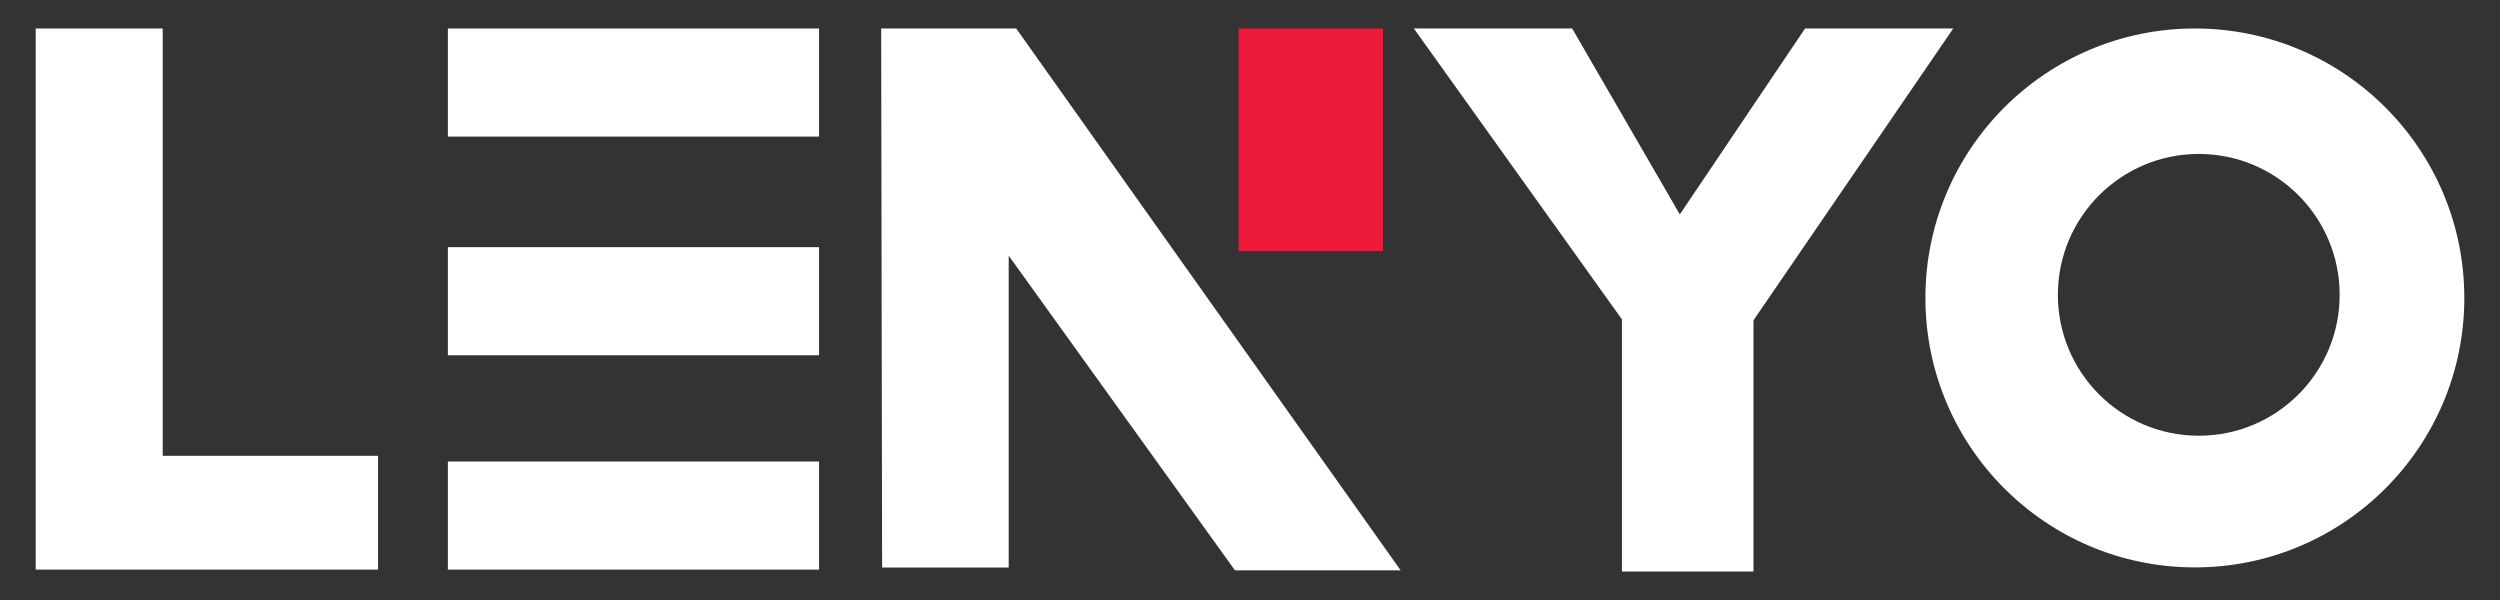
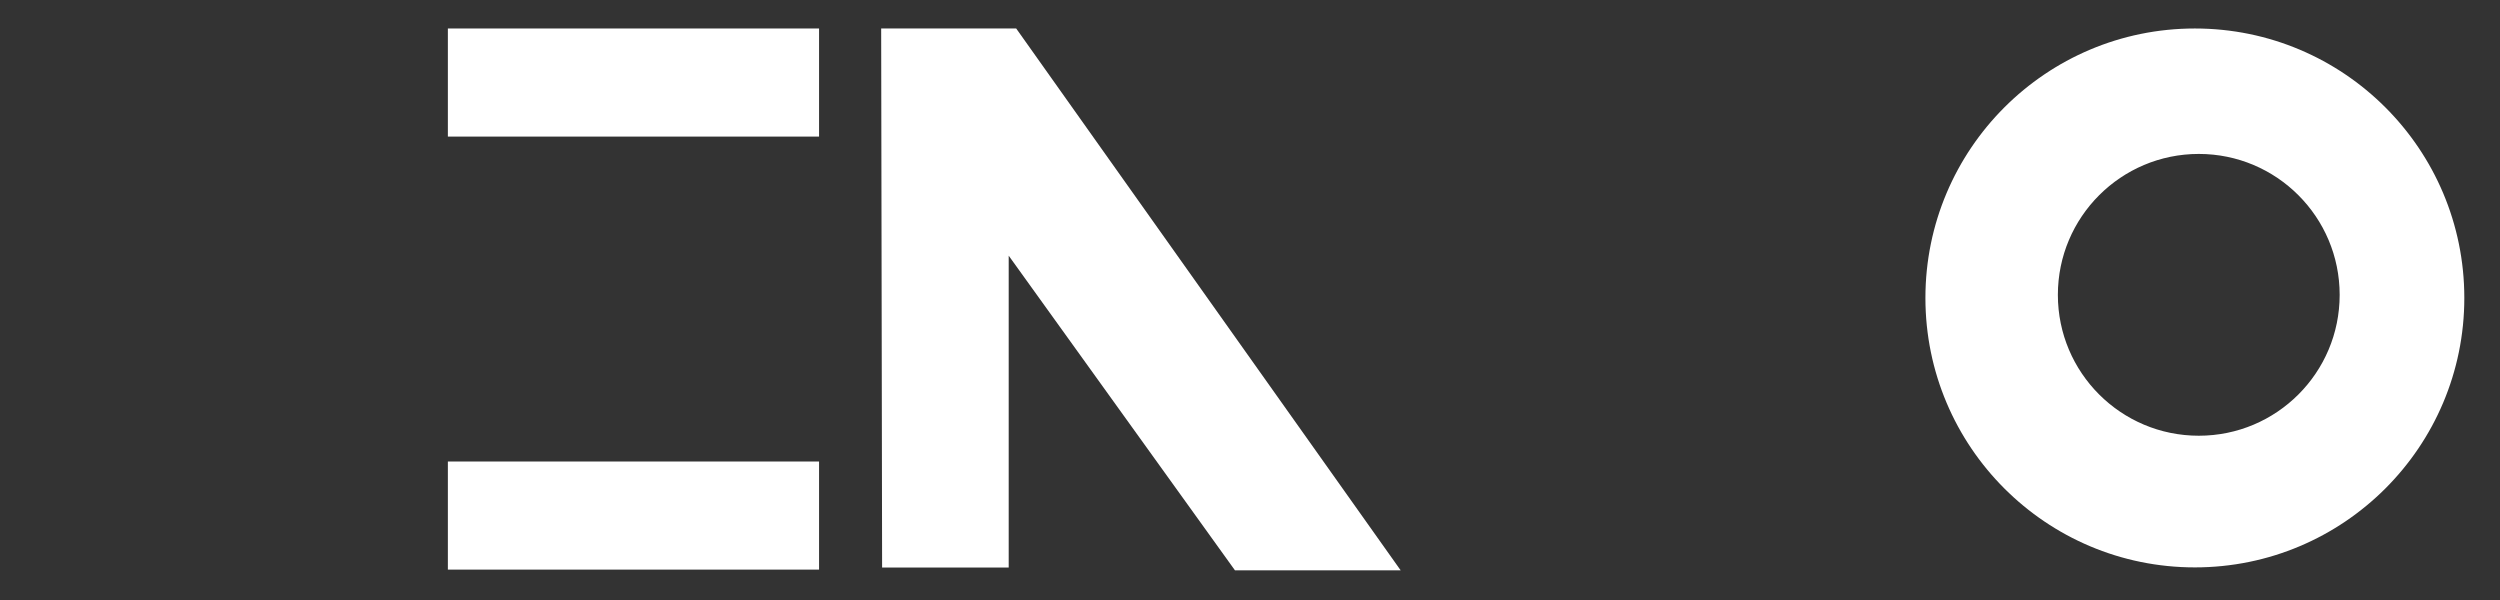
<svg xmlns="http://www.w3.org/2000/svg" width="500" zoomAndPan="magnify" viewBox="0 0 375 90" height="120" preserveAspectRatio="xMidYMid meet" version="1.0">
  <rect x="0" y="0" width="375" height="90" fill="#333333" stroke="none" />
  <defs>
    <clipPath id="75c096270a">
      <path d="M 5.355 4.273 L 24.406 4.273 L 24.406 68.371 L 5.355 68.371 Z M 5.355 68.371 L 56.707 68.371 L 56.707 85.441 L 5.355 85.441 Z M 5.355 68.371 " clip-rule="nonzero" />
    </clipPath>
    <clipPath id="98f6dc58cf">
      <path d="M 67.18 4.273 L 122.859 4.273 L 122.859 20.488 L 67.18 20.488 Z M 67.18 4.273 " clip-rule="nonzero" />
    </clipPath>
    <clipPath id="afe4a45b91">
-       <path d="M 67.18 37.074 L 122.859 37.074 L 122.859 53.289 L 67.18 53.289 Z M 67.18 37.074 " clip-rule="nonzero" />
-     </clipPath>
+       </clipPath>
    <clipPath id="710ce5e899">
      <path d="M 67.18 69.227 L 122.859 69.227 L 122.859 85.441 L 67.18 85.441 Z M 67.18 69.227 " clip-rule="nonzero" />
    </clipPath>
    <clipPath id="ccca3c1b3b">
      <path d="M 132.125 4 L 210.25 4 L 210.25 85.68 L 132.125 85.68 Z M 132.125 4 " clip-rule="nonzero" />
    </clipPath>
    <clipPath id="7ae8be0465">
      <path d="M 132.176 4.273 L 152.43 4.273 L 210.098 85.547 L 185.242 85.547 L 151.305 38.352 L 151.305 85.129 L 132.316 85.129 Z M 132.176 4.273 " clip-rule="nonzero" />
    </clipPath>
    <clipPath id="9c4ceb425d">
-       <path d="M 185.797 4.273 L 207.441 4.273 L 207.441 37.645 L 185.797 37.645 Z M 185.797 4.273 " clip-rule="nonzero" />
-     </clipPath>
+       </clipPath>
    <clipPath id="fa41e2b0cf">
-       <path d="M 212.047 4 L 293 4 L 293 86 L 212.047 86 Z M 212.047 4 " clip-rule="nonzero" />
-     </clipPath>
+       </clipPath>
    <clipPath id="1862dfd0ae">
      <path d="M 212.078 4.273 L 235.824 4.273 L 251.973 32.16 L 270.758 4.273 L 292.988 4.273 L 263.023 48.043 L 263.023 85.73 L 243.289 85.73 L 243.289 47.902 Z M 212.078 4.273 " clip-rule="nonzero" />
    </clipPath>
    <clipPath id="440c92fe2f">
      <path d="M 288.73 4 L 369.734 4 L 369.734 85.32 L 288.73 85.32 Z M 288.73 4 " clip-rule="nonzero" />
    </clipPath>
    <clipPath id="c7b80279f9">
      <path d="M 329.82 65.359 C 318.148 65.359 308.68 55.902 308.68 44.23 C 308.68 32.559 318.148 23.09 329.82 23.09 C 341.492 23.09 350.949 32.559 350.949 44.23 C 350.949 55.902 341.492 65.359 329.82 65.359 M 329.23 4.273 C 306.914 4.273 288.812 22.371 288.812 44.691 C 288.812 67.008 306.914 85.109 329.23 85.109 C 351.551 85.109 369.648 67.008 369.648 44.691 C 369.648 22.371 351.551 4.273 329.23 4.273 " clip-rule="nonzero" />
    </clipPath>
  </defs>
  <g clip-path="url(#75c096270a)">
-     <rect x="-37.5" width="450" fill="#ffffff" y="-9" height="108" fill-opacity="1" />
-   </g>
+     </g>
  <g clip-path="url(#98f6dc58cf)">
    <rect x="-37.5" width="450" fill="#ffffff" y="-9" height="108" fill-opacity="1" />
  </g>
  <g clip-path="url(#afe4a45b91)">
    <rect x="-37.5" width="450" fill="#ffffff" y="-9" height="108" fill-opacity="1" />
  </g>
  <g clip-path="url(#710ce5e899)">
    <rect x="-37.5" width="450" fill="#ffffff" y="-9" height="108" fill-opacity="1" />
  </g>
  <g clip-path="url(#ccca3c1b3b)">
    <g clip-path="url(#7ae8be0465)">
      <rect x="-37.5" width="450" fill="#ffffff" y="-9" height="108" fill-opacity="1" />
    </g>
  </g>
  <g clip-path="url(#9c4ceb425d)">
    <rect x="-37.5" width="450" fill="#ed1a3a" y="-9" height="108" fill-opacity="1" />
  </g>
  <g clip-path="url(#fa41e2b0cf)">
    <g clip-path="url(#1862dfd0ae)">
-       <rect x="-37.5" width="450" fill="#ffffff" y="-9" height="108" fill-opacity="1" />
-     </g>
+       </g>
  </g>
  <g clip-path="url(#440c92fe2f)">
    <g clip-path="url(#c7b80279f9)">
      <rect x="-37.5" width="450" fill="#ffffff" y="-9" height="108" fill-opacity="1" />
    </g>
  </g>
</svg>